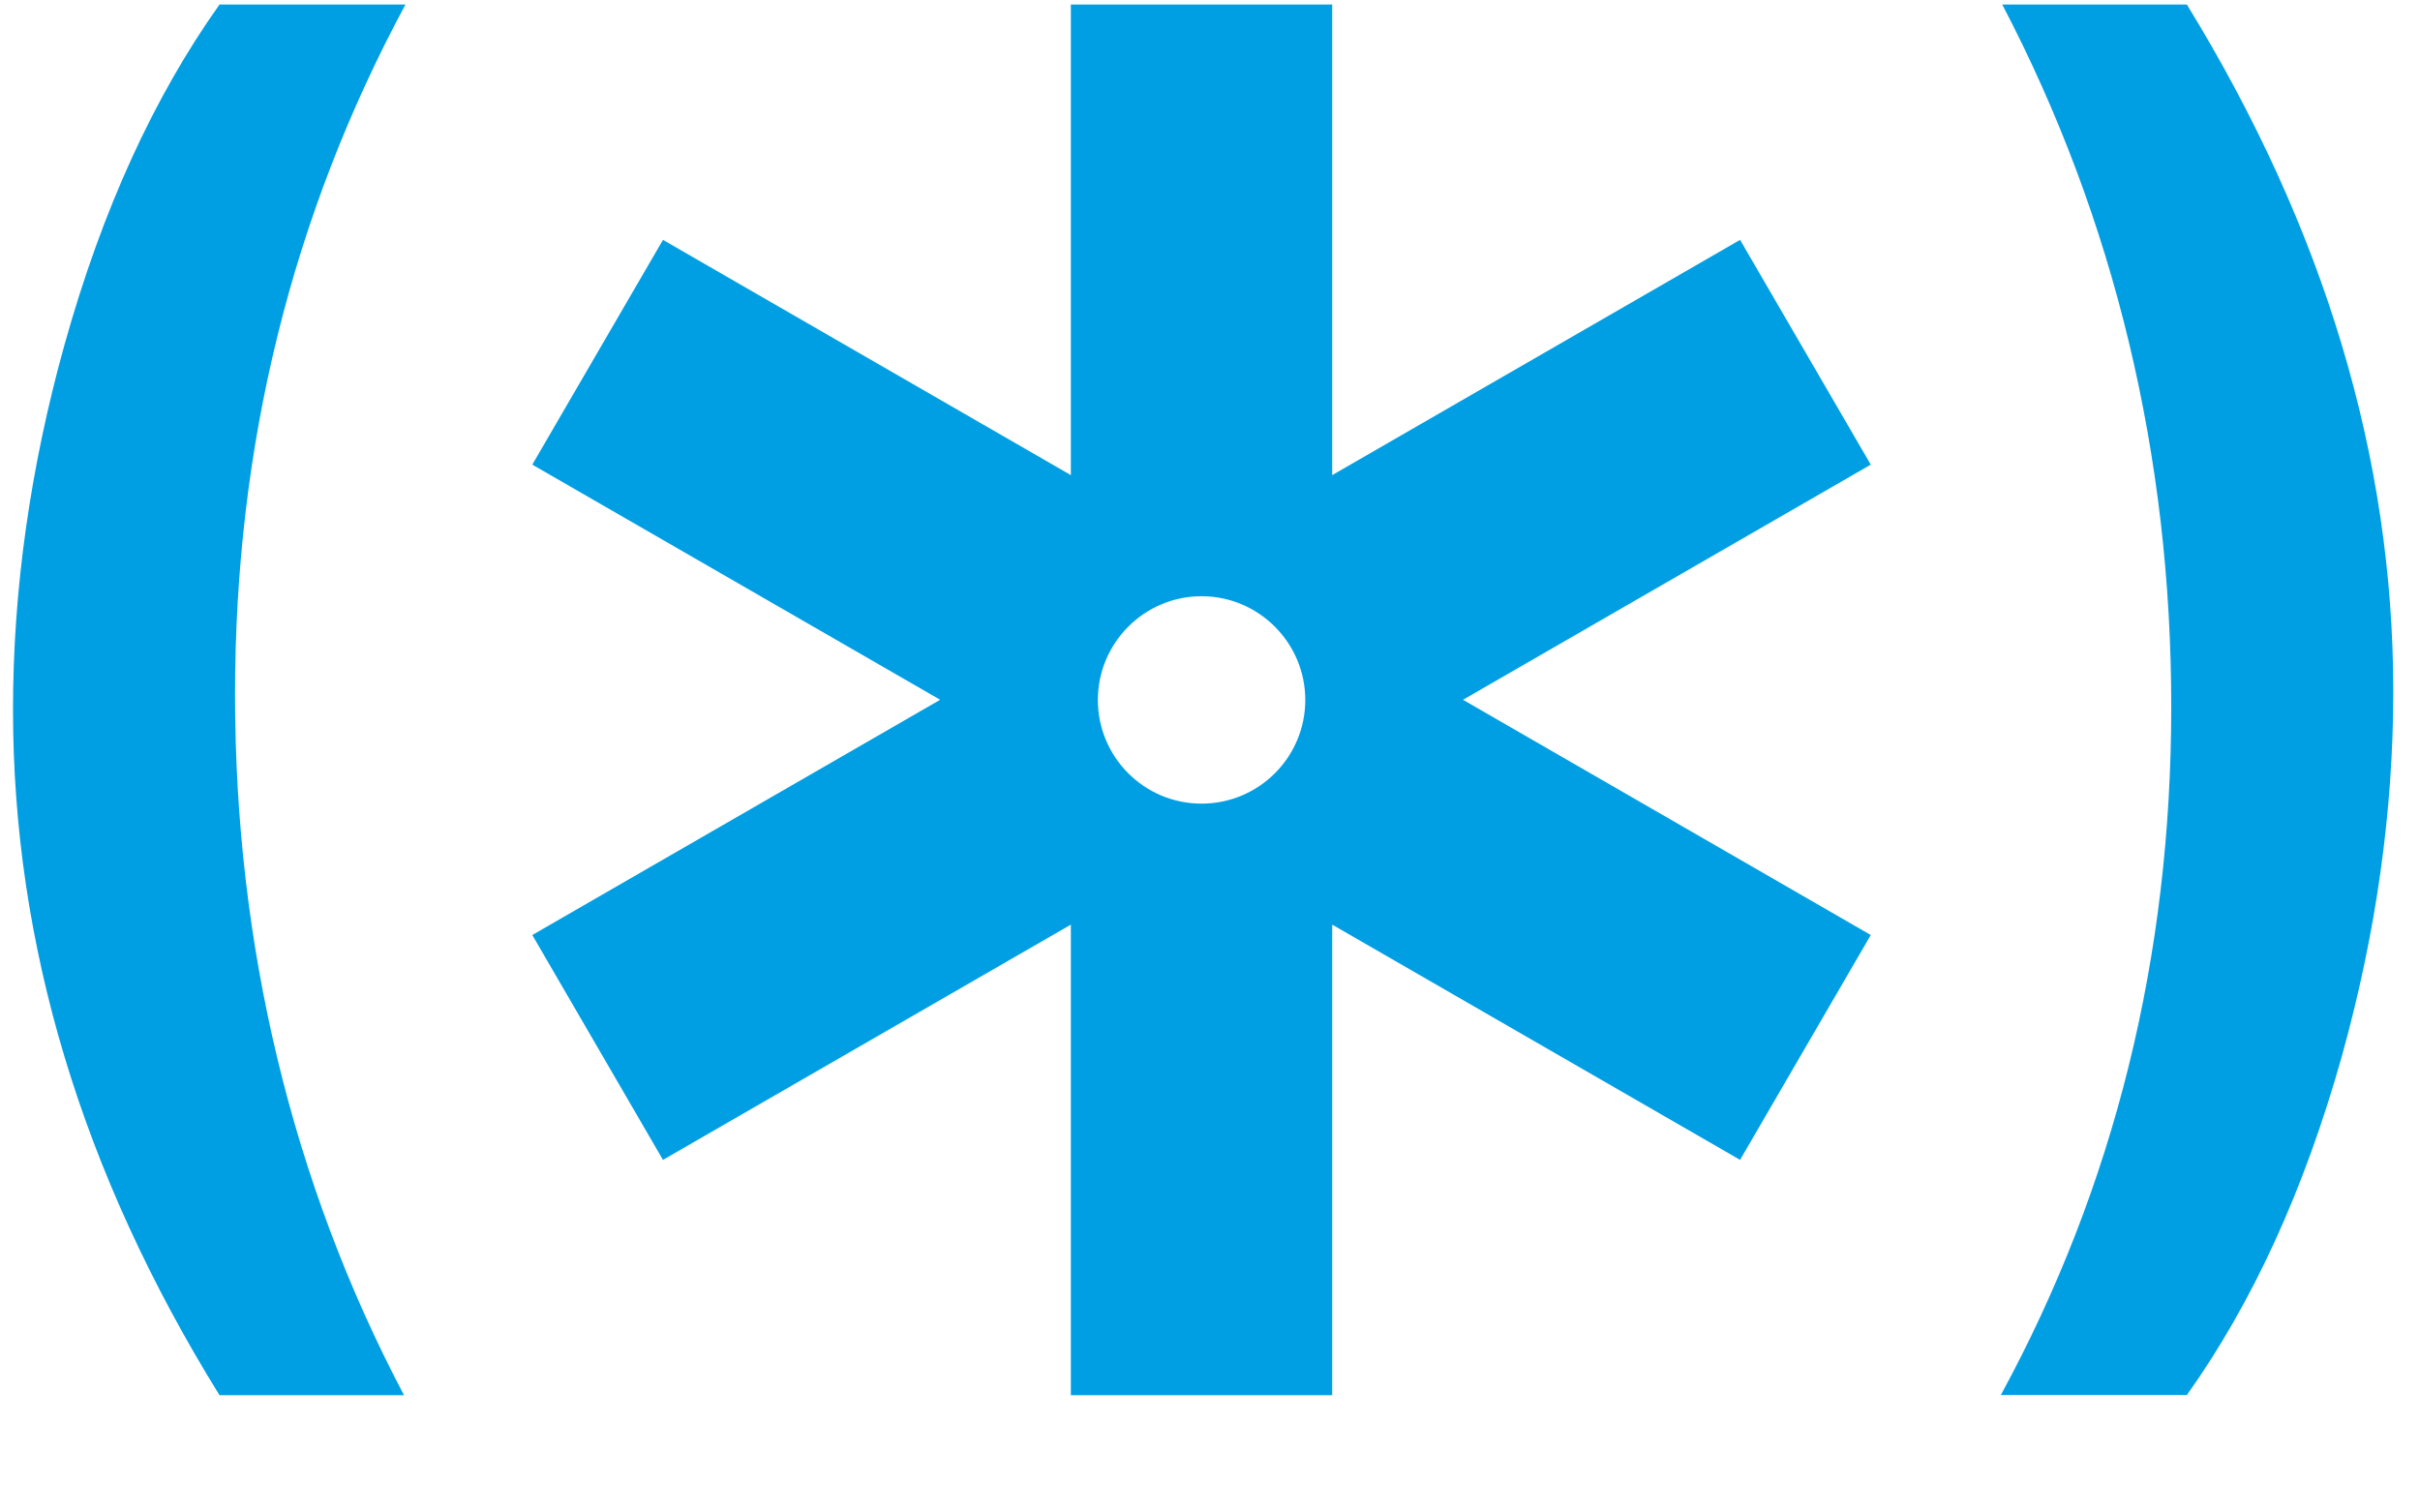
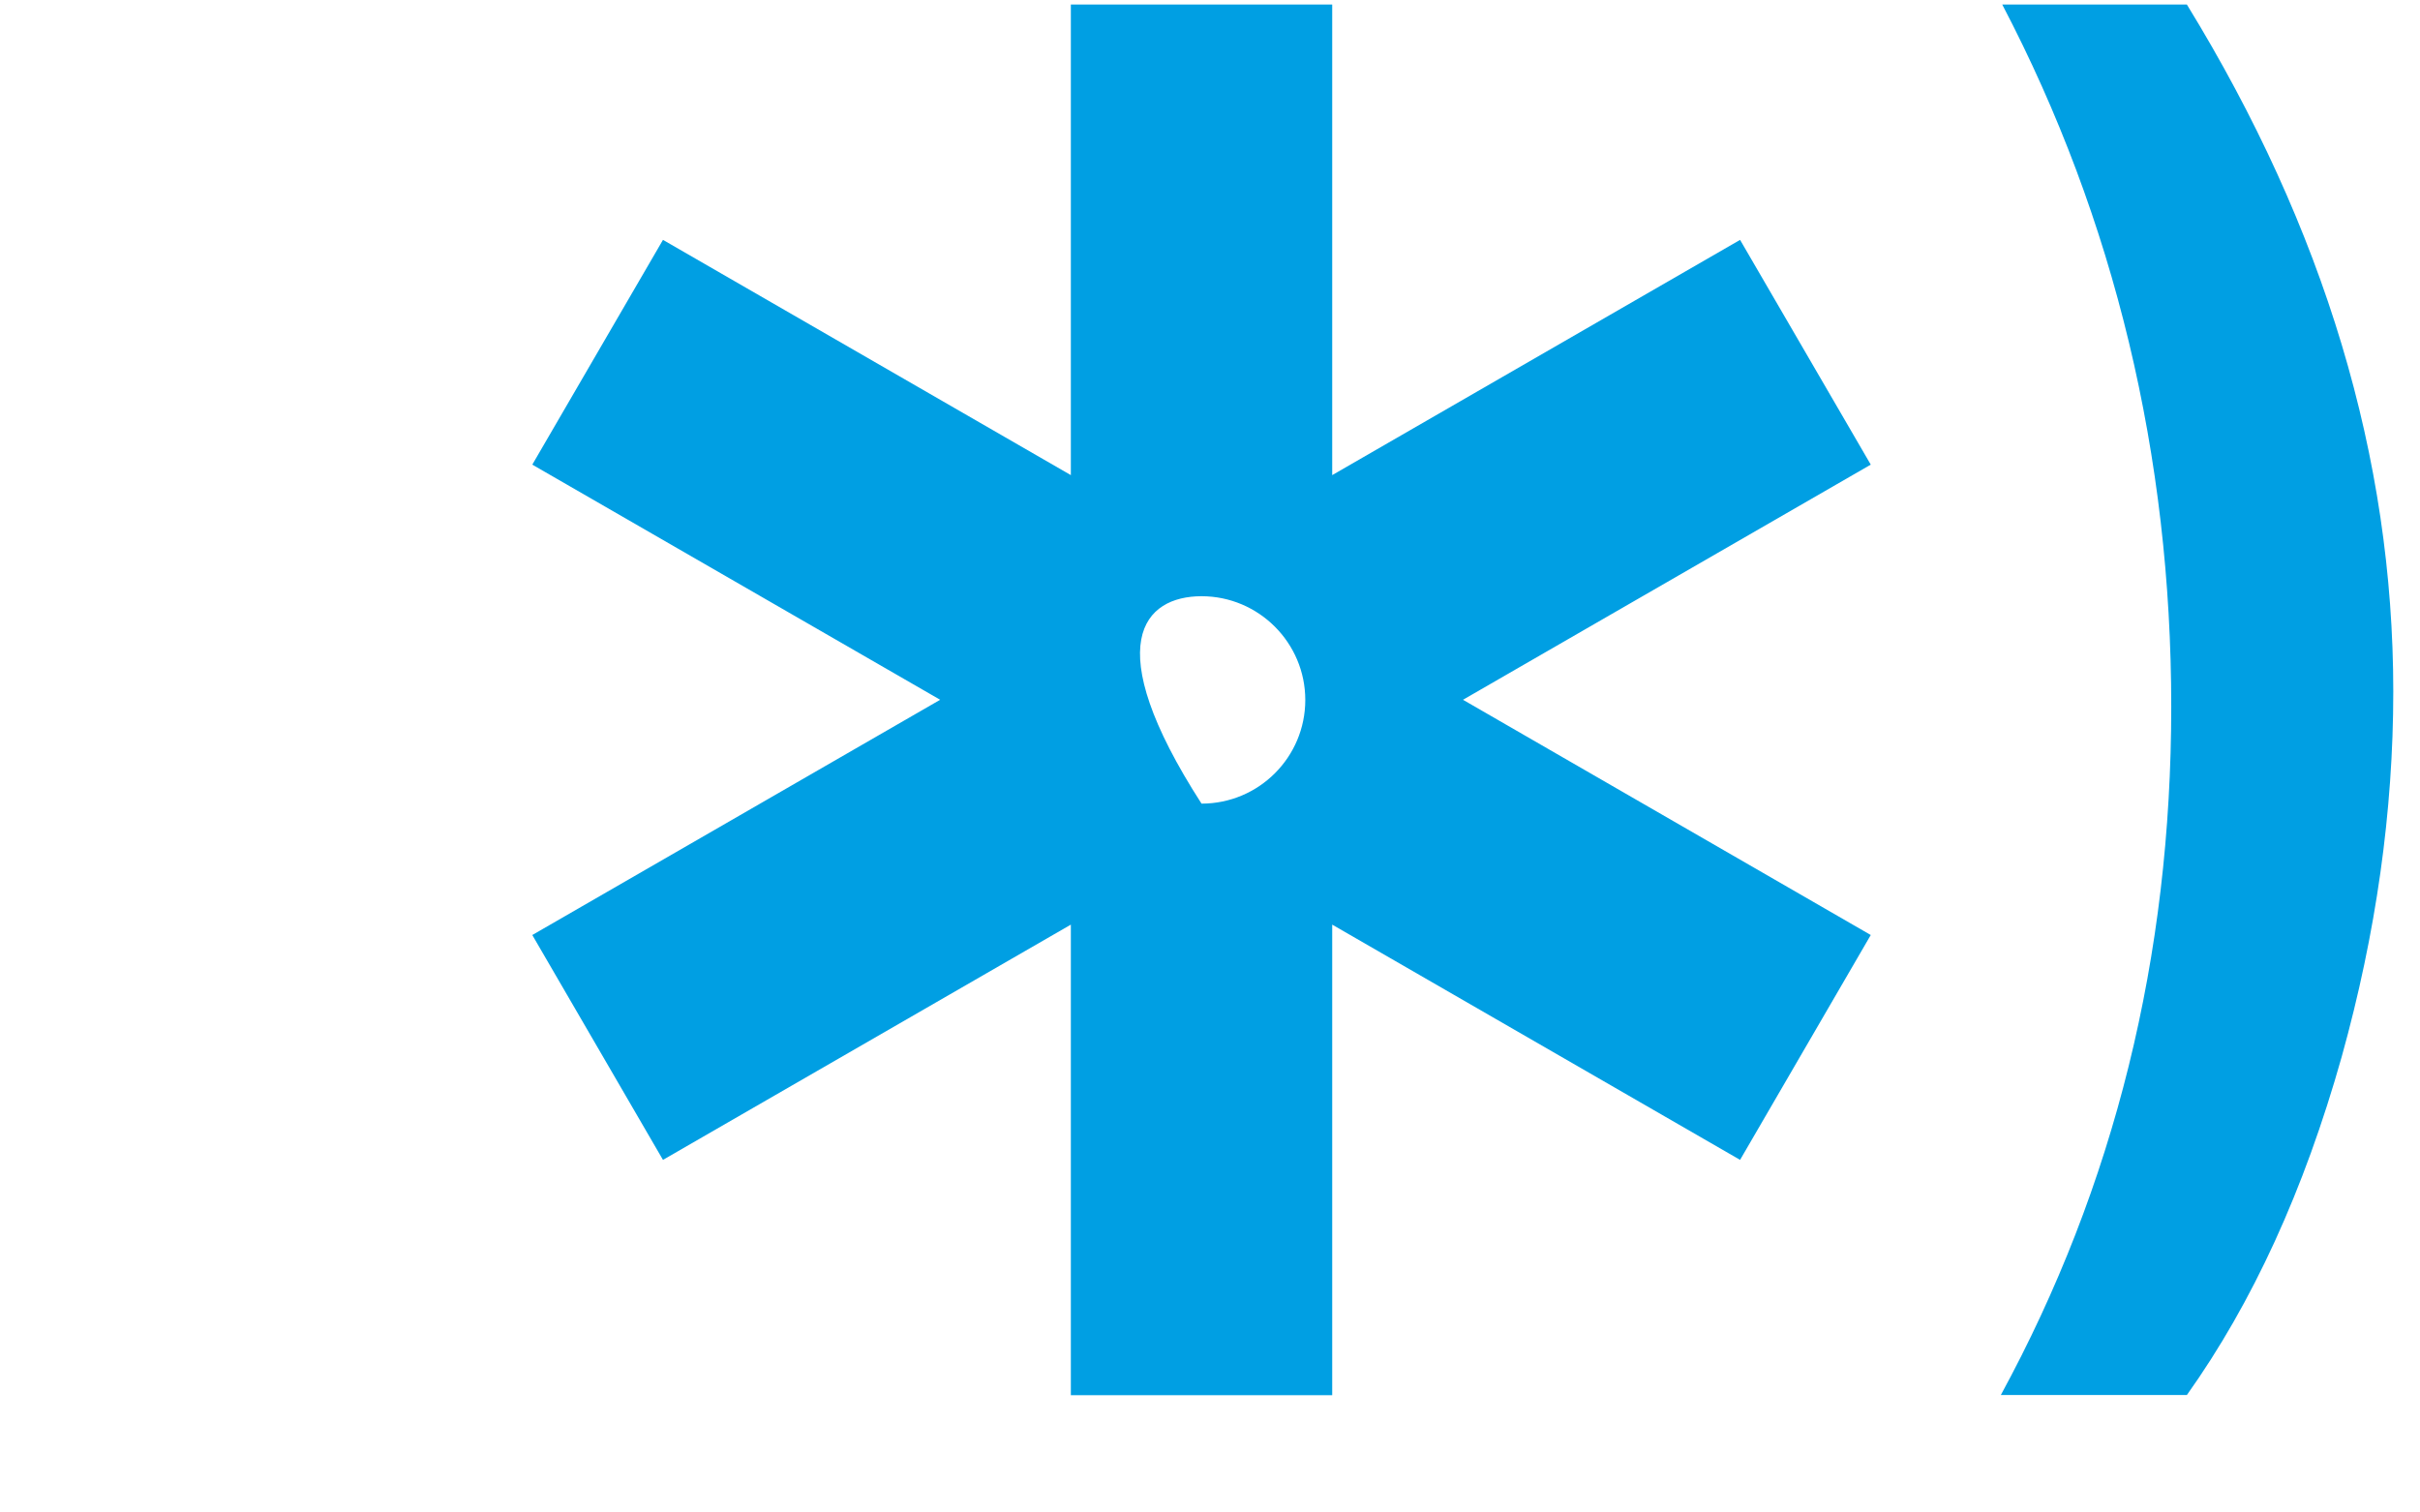
<svg xmlns="http://www.w3.org/2000/svg" width="24" height="15" viewBox="0 0 24 15" fill="none">
-   <path d="M18.553 4.608L17.257 2.379L13.212 4.712V0.045H10.62V4.712L6.575 2.379L5.279 4.608L9.324 6.94L5.279 9.273L6.575 11.503L10.62 9.17V13.837H13.212V9.17L17.257 11.503L18.553 9.273L14.509 6.94L18.553 4.608ZM11.916 7.97C11.348 7.97 10.888 7.509 10.888 6.942C10.888 6.375 11.349 5.913 11.916 5.913C12.483 5.913 12.945 6.375 12.945 6.942C12.945 7.509 12.485 7.97 11.916 7.97Z" fill="#009FE3" />
-   <path d="M2.175 0.045H4.021C2.893 2.14 2.331 4.42 2.331 6.888C2.331 9.356 2.89 11.722 4.007 13.837H2.177C0.811 11.632 0.129 9.366 0.129 7.039C0.129 5.852 0.299 4.642 0.641 3.414C1.013 2.084 1.525 0.962 2.177 0.045H2.175Z" fill="#009FE3" />
+   <path d="M18.553 4.608L17.257 2.379L13.212 4.712V0.045H10.62V4.712L6.575 2.379L5.279 4.608L9.324 6.94L5.279 9.273L6.575 11.503L10.62 9.17V13.837H13.212V9.17L17.257 11.503L18.553 9.273L14.509 6.94L18.553 4.608ZM11.916 7.97C10.888 6.375 11.349 5.913 11.916 5.913C12.483 5.913 12.945 6.375 12.945 6.942C12.945 7.509 12.485 7.97 11.916 7.97Z" fill="#009FE3" />
  <path d="M21.689 13.835H19.843C20.971 11.761 21.533 9.485 21.533 7.008C21.533 4.53 20.974 2.179 19.857 0.045H21.688C23.053 2.27 23.735 4.541 23.735 6.857C23.735 8.046 23.565 9.254 23.223 10.482C22.851 11.802 22.34 12.919 21.688 13.835H21.689Z" fill="#009FE3" />
</svg>